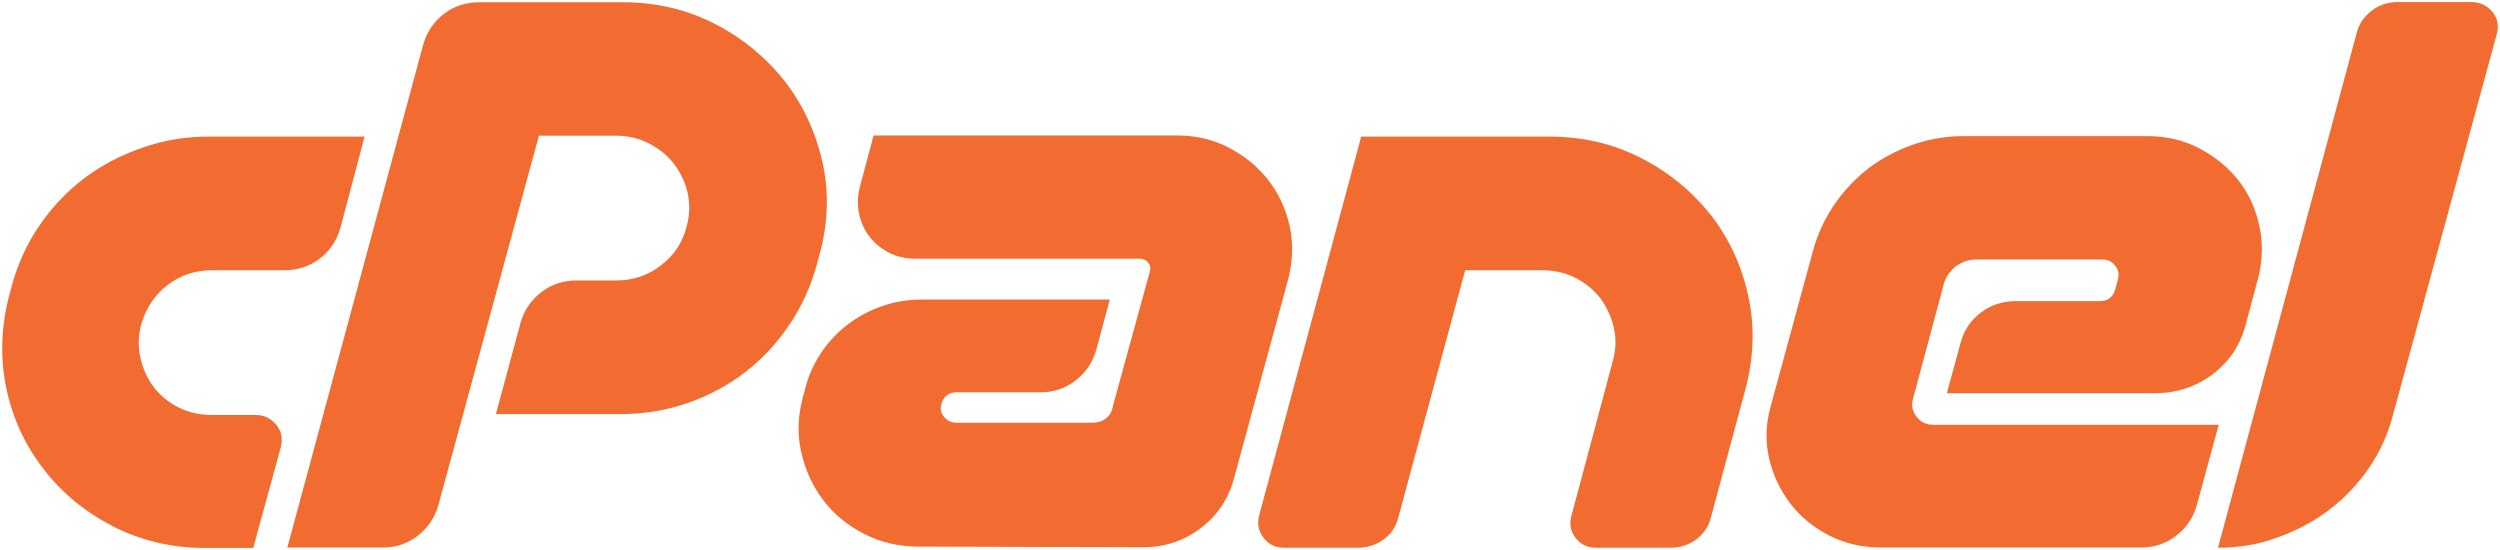
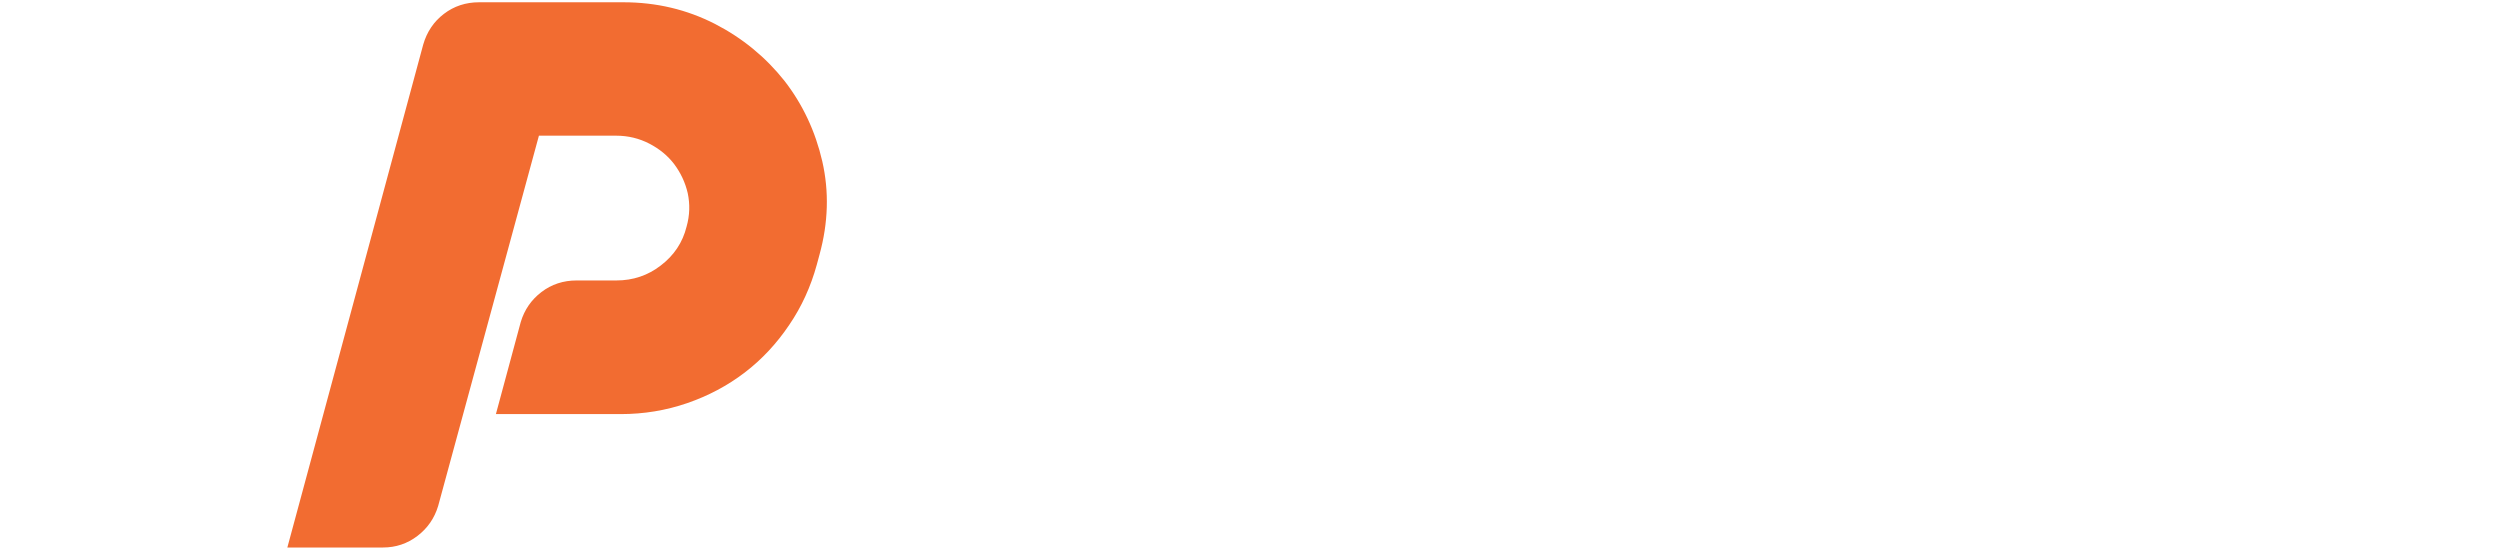
<svg xmlns="http://www.w3.org/2000/svg" version="1.2" overflow="visible" preserveAspectRatio="none" viewBox="0 0 1086.9 242" xml:space="preserve" height="22" width="100" y="0px" x="0px" id="Layer_1_1548372331941">
  <g transform="translate(1, 1)">
    <g>
      <g>
-         <path d="M89.7,59.1h67.8L147,99.3c-1.6,5.6-4.6,10.1-9,13.5c-4.4,3.4-9.5,5.1-15.3,5.1H91.2&#10;&#09;&#09;&#09;c-7.2,0-13.6,2.1-19.1,6.3c-5.5,4.2-9.4,9.9-11.6,17.1c-1.4,5.4-1.6,10.5-0.4,15.3c1.1,4.8,3,9.1,5.8,12.8&#10;&#09;&#09;&#09;c2.8,3.7,6.4,6.7,10.8,8.9c4.4,2.2,9.2,3.3,14.4,3.3h19.2c3.6,0,6.5,1.5,8.8,4.3c2.3,2.9,2.9,6.2,2,9.8l-12,44.4h-21&#10;&#09;&#09;&#09;c-14.4,0-27.7-3.2-39.8-9.4c-12.1-6.3-22.2-14.6-30.2-25.1c-8-10.4-13.5-22.2-16.3-35.5C-1,156.7-0.6,143,3,129l1.2-4.5&#10;&#09;&#09;&#09;c2.6-9.6,6.6-18.5,12.1-26.5c5.5-8.1,12-15,19.5-20.7s15.8-10.1,25.1-13.3C70.1,60.7,79.7,59.1,89.7,59.1z" fill="#F26C31" vector-effect="non-scaling-stroke" />
        <path d="M123.9,240L183,18.6c1.6-5.6,4.6-10.1,9-13.5c4.4-3.4,9.5-5.1,15.3-5.1H270c14.4,0,27.6,3.2,39.8,9.5&#10;&#09;&#09;&#09;c12.1,6.3,22.1,14.7,30.2,25c8,10.4,13.5,22.3,16.5,35.5c3,13.3,2.6,27-1.2,41l-1.2,4.5c-2.6,9.6-6.6,18.5-12,26.5&#10;&#09;&#09;&#09;c-5.4,8.1-11.8,15.1-19.3,20.9c-7.5,5.8-15.9,10.3-25.1,13.5c-9.2,3.2-18.8,4.8-28.8,4.8h-54.3l10.8-40.5c1.6-5.4,4.6-9.8,9-13.2&#10;&#09;&#09;&#09;c4.4-3.4,9.5-5.1,15.3-5.1H267c7.2,0,13.7-2.2,19.3-6.6c5.7-4.4,9.5-10.1,11.2-17.1c1.4-5,1.5-9.9,0.5-14.7&#10;&#09;&#09;&#09;c-1.1-4.8-3.1-9-5.9-12.8c-2.8-3.7-6.4-6.7-10.8-9c-4.4-2.3-9.2-3.5-14.4-3.5h-33.6l-43.8,162.9c-1.6,5.4-4.6,9.8-9,13.2&#10;&#09;&#09;&#09;c-4.4,3.4-9.4,5.1-15,5.1H123.9z" fill="#F26C31" vector-effect="non-scaling-stroke" />
-         <path d="M498,121.8l0.9-3.3c0.4-1.6,0.2-2.9-0.8-4c-0.9-1.1-2.2-1.7-3.8-1.7h-97.5c-4.2,0-8-0.9-11.4-2.7&#10;&#09;&#09;&#09;c-3.4-1.8-6.2-4.1-8.4-7c-2.2-2.9-3.7-6.2-4.5-10c-0.8-3.8-0.7-7.7,0.3-11.7l6-22.8h132c8.2,0,15.7,1.8,22.5,5.4&#10;&#09;&#09;&#09;c6.8,3.6,12.5,8.3,17,14.1c4.5,5.8,7.6,12.5,9.3,20c1.7,7.5,1.5,15.3-0.4,23.2l-23.7,88.2c-2.4,9-7.2,16.3-14.5,21.9&#10;&#09;&#09;&#09;c-7.3,5.6-15.7,8.4-25.1,8.4l-97.5-0.3c-8.6,0-16.5-1.8-23.7-5.6c-7.2-3.7-13.1-8.6-17.7-14.7c-4.6-6.1-7.8-13.1-9.6-21&#10;&#09;&#09;&#09;c-1.8-7.9-1.6-15.9,0.6-24.2l1.2-4.5c1.4-5.6,3.8-10.8,7-15.6c3.3-4.8,7.1-8.9,11.6-12.3c4.4-3.4,9.3-6,14.7-7.9&#10;&#09;&#09;&#09;c5.4-1.9,11.1-2.9,17.1-2.9h81.9l-6,22.5c-1.6,5.4-4.6,9.8-9,13.2c-4.4,3.4-9.4,5.1-15,5.1h-36.6c-3.4,0-5.6,1.7-6.6,5.1&#10;&#09;&#09;&#09;c-0.6,2.2-0.2,4.2,1.2,5.8c1.4,1.7,3.2,2.5,5.4,2.5H474c2.2,0,4.1-0.6,5.7-1.8c1.6-1.2,2.6-2.8,3-4.8l0.6-2.4L498,121.8z" fill="#F26C31" vector-effect="non-scaling-stroke" />
-         <path d="M672.6,59.1c14.6,0,27.9,3.2,40,9.5s22.1,14.7,30.2,25c8,10.4,13.4,22.3,16.3,35.7&#10;&#09;&#09;&#09;c2.9,13.4,2.4,27.1-1.3,41.1l-15,56.4c-1,4-3.2,7.2-6.4,9.6c-3.3,2.4-7,3.6-11,3.6H693c-3.8,0-6.8-1.4-9-4.3&#10;&#09;&#09;&#09;c-2.2-2.9-2.8-6.2-1.8-9.8l18-68.1c1.4-5,1.5-9.9,0.4-14.7c-1.1-4.8-3.1-9-5.8-12.8c-2.8-3.7-6.4-6.7-10.8-9&#10;&#09;&#09;&#09;c-4.4-2.3-9.2-3.4-14.4-3.4H636l-29.1,108.9c-1,4-3.1,7.2-6.4,9.6s-7.1,3.6-11.2,3.6h-32.1c-3.6,0-6.6-1.4-8.8-4.3&#10;&#09;&#09;&#09;c-2.3-2.9-2.9-6.2-2-9.8l44.4-166.8H672.6z" fill="#F26C31" vector-effect="non-scaling-stroke" />
-         <path d="M849.3,116.2c-2.4,1.9-4.1,4.3-5.1,7.3l-13.5,51c-0.8,2.8-0.3,5.4,1.5,7.8c1.8,2.4,4.2,3.6,7.2,3.6h124.2&#10;&#09;&#09;&#09;l-9.6,35.7c-1.6,5.4-4.6,9.8-9,13.2c-4.4,3.4-9.4,5.1-15,5.1H816.9c-8.2,0-15.7-1.7-22.5-5.2c-6.8-3.5-12.5-8.2-17-14.1&#10;&#09;&#09;&#09;c-4.5-5.9-7.6-12.6-9.3-20.1c-1.7-7.5-1.4-15.2,0.8-23l18.3-68.1c2-7.4,5.1-14.2,9.3-20.4c4.2-6.2,9.2-11.5,14.8-15.9&#10;&#09;&#09;&#09;c5.7-4.4,12.1-7.8,19.2-10.4c7.1-2.5,14.4-3.8,22.1-3.8h80.1c8.2,0,15.7,1.8,22.5,5.4c6.8,3.6,12.5,8.3,17,14.1&#10;&#09;&#09;&#09;c4.5,5.8,7.5,12.5,9.1,20.1c1.6,7.6,1.4,15.3-0.6,23.1l-5.4,20.4c-2.4,9-7.2,16.3-14.5,21.8c-7.3,5.5-15.6,8.2-24.8,8.2h-90.6&#10;&#09;&#09;&#09;l6-22.2c1.4-5.4,4.3-9.8,8.7-13.2c4.4-3.4,9.5-5.1,15.3-5.1H912c3.4,0,5.6-1.7,6.6-5.1l1.2-4.5c0.6-2.2,0.2-4.2-1.2-6&#10;&#09;&#09;&#09;c-1.4-1.8-3.2-2.7-5.4-2.7h-55.8C854.4,113.4,851.7,114.4,849.3,116.2z" fill="#F26C31" vector-effect="non-scaling-stroke" />
-         <path d="M963.3,240l60.3-226.5c1-4,3.2-7.2,6.5-9.8c3.3-2.5,7-3.8,11.2-3.8h32.1c3.8,0,6.8,1.5,9.2,4.3&#10;&#09;&#09;&#09;c2.3,2.9,2.9,6.2,1.9,9.8l-45,167.1c-2.2,8.8-5.8,16.8-10.7,24c-4.9,7.2-10.7,13.3-17.4,18.4c-6.7,5.1-14.2,9.1-22.3,12&#10;&#09;&#09;&#09;C980.9,238.6,972.3,240,963.3,240z" fill="#F26C31" vector-effect="non-scaling-stroke" />
      </g>
    </g>
  </g>
</svg>